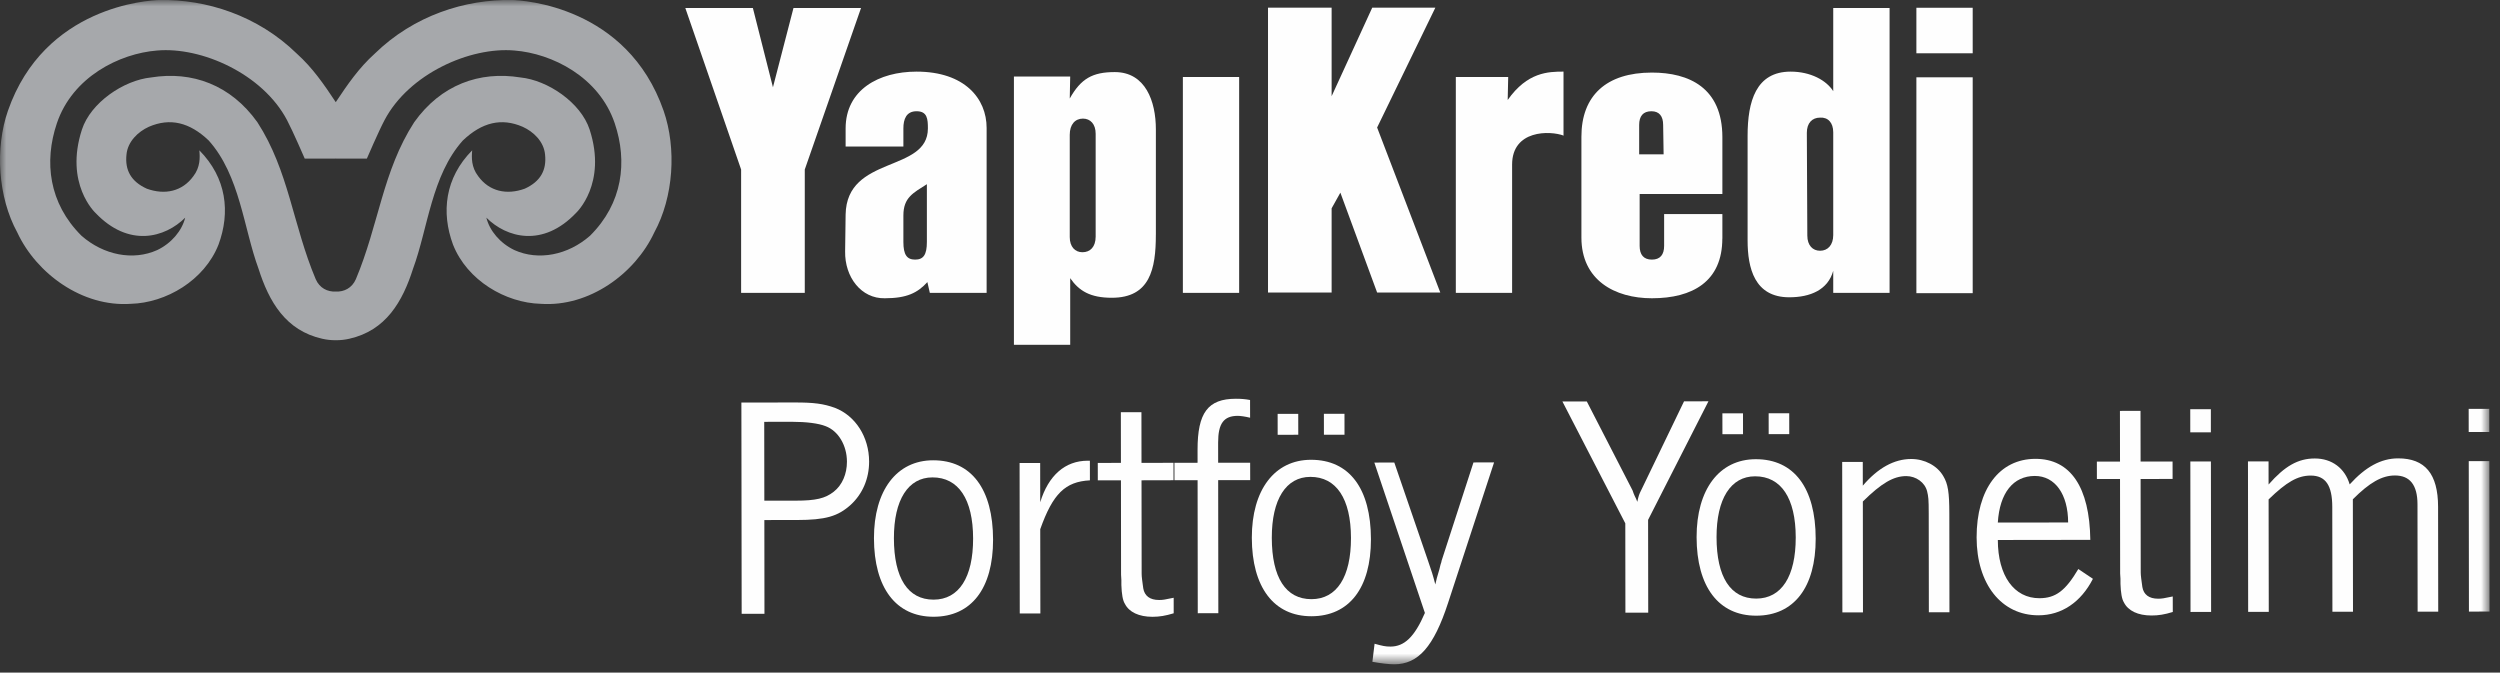
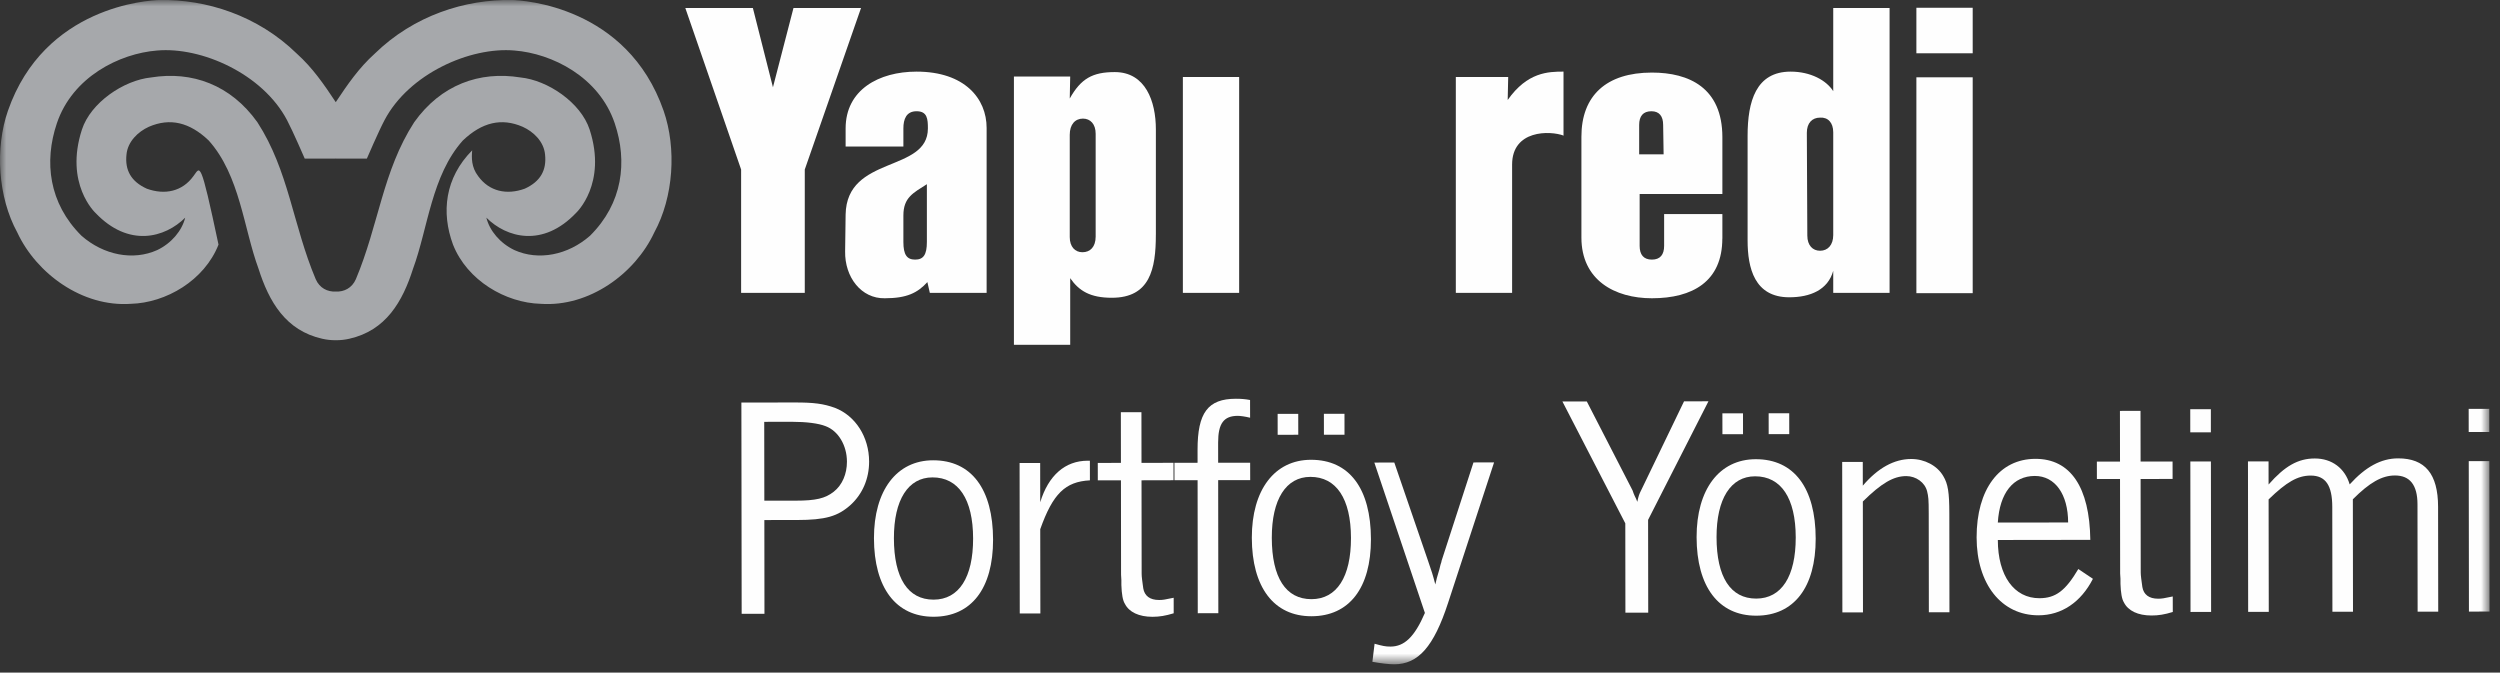
<svg xmlns="http://www.w3.org/2000/svg" width="197" height="53" viewBox="0 0 197 53" fill="none">
  <rect x="0" y="0" width="197" height="53" fill="#333333" stroke="none" />
  <g id="logo">
    <g id="logo_disi">
      <path id="Fill 1" fill-rule="evenodd" clip-rule="evenodd" d="M151.011 4.199H155.448V0.612H151.011V4.199Z" fill="#FEFEFE" />
      <g id="Group 30">
        <path id="Fill 2" fill-rule="evenodd" clip-rule="evenodd" d="M73.271 23.078L73.077 22.23C72.305 23.078 71.46 23.503 69.721 23.503C67.87 23.541 66.558 21.843 66.596 19.801L66.635 16.906C66.716 12.203 73.118 13.629 73.118 10.119C73.118 9.384 73.077 8.766 72.227 8.766C71.418 8.766 71.187 9.384 71.187 10.119V11.545H66.635V10.119C66.635 7.071 69.258 5.644 72.227 5.644C76.011 5.644 77.746 7.763 77.746 10.079V23.078H73.271ZM73.038 14.515C71.959 15.207 71.187 15.558 71.187 16.982V19.067C71.187 20.069 71.46 20.457 72.113 20.457C72.77 20.457 73.038 20.069 73.038 19.067V14.515Z" fill="#FEFEFE" />
        <path id="Fill 4" fill-rule="evenodd" clip-rule="evenodd" d="M91.081 18.495C91.081 21.198 90.619 23.464 87.611 23.464C85.914 23.464 85.027 22.926 84.332 21.92V27.168H79.897V6.029H84.332L84.296 7.764C85.182 6.182 86.106 5.68 87.843 5.68C90.272 5.68 91.083 7.994 91.083 10.195V18.449L91.081 18.495ZM86.338 10.539C86.338 9.769 85.914 9.346 85.336 9.346C84.717 9.346 84.296 9.809 84.296 10.62V18.681C84.296 19.45 84.717 19.876 85.296 19.876C85.914 19.876 86.338 19.45 86.338 18.641V10.539Z" fill="#FEFEFE" />
        <mask id="mask0_391_2789" style="mask-type:luminance" maskUnits="userSpaceOnUse" x="0" y="0" width="197" height="53">
          <path id="Clip 7" fill-rule="evenodd" clip-rule="evenodd" d="M0 52.347H196.176V0H0V52.347Z" fill="white" />
        </mask>
        <g mask="url(#mask0_391_2789)">
          <path id="Fill 6" fill-rule="evenodd" clip-rule="evenodd" d="M93.21 23.078H97.645V6.068H93.21V23.078Z" fill="#FEFEFE" />
-           <path id="Fill 8" fill-rule="evenodd" clip-rule="evenodd" d="M108.517 23.05L105.621 15.181L104.932 16.417V23.05H99.919V0.602H104.932V7.581L108.133 0.602H113.107L108.517 10.049L113.494 23.05H108.517Z" fill="#FEFEFE" />
          <path id="Fill 9" fill-rule="evenodd" clip-rule="evenodd" d="M123.241 10.695C122.126 10.271 119.154 10.231 119.154 12.97V23.076H114.719V6.068H118.846L118.806 7.879C120.35 5.679 122.009 5.643 123.205 5.643V10.695H123.241Z" fill="#FEFEFE" />
          <path id="Fill 10" fill-rule="evenodd" clip-rule="evenodd" d="M135.719 18.792C135.719 22.186 133.372 23.503 130.169 23.503C127.239 23.503 124.615 22.074 124.615 18.72V10.772C124.615 7.532 126.584 5.719 130.169 5.719C133.101 5.719 135.723 6.916 135.723 10.813V15.289H129.204V19.375C129.204 20.068 129.512 20.457 130.169 20.457C130.824 20.457 131.133 20.068 131.133 19.375V16.868H135.723V18.83L135.719 18.792ZM131.056 9.846C131.056 9.152 130.749 8.766 130.131 8.766C129.477 8.766 129.166 9.152 129.166 9.846V12.161H131.093L131.056 9.846Z" fill="#FEFEFE" />
          <path id="Fill 11" fill-rule="evenodd" clip-rule="evenodd" d="M144.459 23.078V21.341C144.039 22.845 142.651 23.426 140.991 23.426C138.249 23.426 137.711 21.109 137.711 18.953V10.696C137.711 7.994 138.367 5.644 141.102 5.644C142.689 5.644 143.923 6.336 144.459 7.184V0.628H148.899V23.078H144.459ZM144.459 10.426C144.459 9.655 144.039 9.229 143.42 9.269C142.802 9.269 142.379 9.691 142.379 10.463L142.417 18.565C142.417 19.339 142.844 19.759 143.42 19.759C144.039 19.759 144.459 19.296 144.459 18.525V10.426Z" fill="#FEFEFE" />
          <path id="Fill 12" fill-rule="evenodd" clip-rule="evenodd" d="M151.011 23.102H155.448V6.092H151.011V23.102Z" fill="#FEFEFE" />
          <path id="Fill 13" fill-rule="evenodd" clip-rule="evenodd" d="M63.416 13.358V23.077H58.4V13.358L54.002 0.628H59.326L60.908 6.878L62.527 0.628H67.85L63.416 13.358Z" fill="#FEFEFE" />
-           <path id="Fill 14" fill-rule="evenodd" clip-rule="evenodd" d="M52.294 8.732C49.425 0.482 41.204 0.023 40.359 0.003C36.685 -0.068 32.619 1.208 29.526 4.231C28.285 5.349 27.395 6.641 26.461 8.046L26.457 8.049L26.455 8.046C25.524 6.641 24.636 5.349 23.393 4.231C20.3 1.208 16.23 -0.068 12.557 0.003C11.714 0.023 3.495 0.482 0.624 8.732C-0.401 11.683 -0.169 15.516 1.364 18.322C2.876 21.566 6.493 24.208 10.307 23.941C13.08 23.867 16.105 22.102 17.219 19.276C18.157 16.741 17.866 14.024 15.708 11.845C15.762 12.404 15.787 13.168 15.24 13.88C14.37 15.086 12.992 15.385 11.568 14.869C10.311 14.299 9.839 13.393 9.966 12.188C10.057 11.162 10.876 10.378 11.729 9.991C13.4 9.267 14.941 9.636 16.446 11.071C18.912 13.825 19.2 18.002 20.37 21.17C21.199 23.778 22.512 26.045 25.391 26.693C25.741 26.773 26.096 26.813 26.455 26.809H26.457H26.461C26.822 26.813 27.18 26.773 27.527 26.693C30.406 26.045 31.72 23.778 32.55 21.17C33.719 18.002 34.006 13.825 36.472 11.071C37.979 9.636 39.519 9.267 41.187 9.991C42.045 10.378 42.863 11.162 42.952 12.188C43.078 13.393 42.606 14.299 41.349 14.869C39.928 15.385 38.55 15.086 37.679 13.88C37.131 13.168 37.156 12.404 37.209 11.845C35.053 14.024 34.761 16.741 35.697 19.276C36.813 22.102 39.837 23.867 42.611 23.941C46.423 24.208 50.044 21.566 51.555 18.322C53.087 15.516 53.318 11.683 52.294 8.732ZM46.495 18.576C44.753 20.108 42.429 20.559 40.542 19.71C39.406 19.171 38.579 18.179 38.325 17.152C39.911 18.734 42.775 19.535 45.399 16.772C45.399 16.772 47.856 14.493 46.462 10.208C45.77 8.085 43.168 6.321 41.01 6.103C37.785 5.582 34.741 6.681 32.64 9.63C30.156 13.467 29.841 17.733 28.043 21.998C27.738 22.702 27.103 23.009 26.461 22.974H26.457H26.455C25.815 23.009 25.18 22.702 24.877 21.998C23.077 17.733 22.766 13.467 20.281 9.63C18.175 6.681 15.133 5.582 11.908 6.103C9.751 6.321 7.148 8.085 6.457 10.208C5.063 14.493 7.519 16.772 7.519 16.772C10.143 19.535 13.007 18.734 14.594 17.152C14.34 18.179 13.513 19.171 12.38 19.71C10.488 20.559 8.167 20.108 6.42 18.576C3.847 16.019 3.461 12.741 4.479 9.722C5.714 6.05 9.427 4.213 12.38 3.981C15.871 3.673 20.695 5.814 22.62 9.469C23.07 10.315 24.012 12.497 24.012 12.497L26.457 12.495L28.909 12.497C28.909 12.497 29.849 10.315 30.3 9.469C32.223 5.814 37.046 3.673 40.542 3.981C43.492 4.213 47.205 6.05 48.443 9.722C49.459 12.741 49.072 16.019 46.495 18.576Z" fill="#A6A8AB" />
+           <path id="Fill 14" fill-rule="evenodd" clip-rule="evenodd" d="M52.294 8.732C49.425 0.482 41.204 0.023 40.359 0.003C36.685 -0.068 32.619 1.208 29.526 4.231C28.285 5.349 27.395 6.641 26.461 8.046L26.457 8.049L26.455 8.046C25.524 6.641 24.636 5.349 23.393 4.231C20.3 1.208 16.23 -0.068 12.557 0.003C11.714 0.023 3.495 0.482 0.624 8.732C-0.401 11.683 -0.169 15.516 1.364 18.322C2.876 21.566 6.493 24.208 10.307 23.941C13.08 23.867 16.105 22.102 17.219 19.276C15.762 12.404 15.787 13.168 15.24 13.88C14.37 15.086 12.992 15.385 11.568 14.869C10.311 14.299 9.839 13.393 9.966 12.188C10.057 11.162 10.876 10.378 11.729 9.991C13.4 9.267 14.941 9.636 16.446 11.071C18.912 13.825 19.2 18.002 20.37 21.17C21.199 23.778 22.512 26.045 25.391 26.693C25.741 26.773 26.096 26.813 26.455 26.809H26.457H26.461C26.822 26.813 27.18 26.773 27.527 26.693C30.406 26.045 31.72 23.778 32.55 21.17C33.719 18.002 34.006 13.825 36.472 11.071C37.979 9.636 39.519 9.267 41.187 9.991C42.045 10.378 42.863 11.162 42.952 12.188C43.078 13.393 42.606 14.299 41.349 14.869C39.928 15.385 38.55 15.086 37.679 13.88C37.131 13.168 37.156 12.404 37.209 11.845C35.053 14.024 34.761 16.741 35.697 19.276C36.813 22.102 39.837 23.867 42.611 23.941C46.423 24.208 50.044 21.566 51.555 18.322C53.087 15.516 53.318 11.683 52.294 8.732ZM46.495 18.576C44.753 20.108 42.429 20.559 40.542 19.71C39.406 19.171 38.579 18.179 38.325 17.152C39.911 18.734 42.775 19.535 45.399 16.772C45.399 16.772 47.856 14.493 46.462 10.208C45.77 8.085 43.168 6.321 41.01 6.103C37.785 5.582 34.741 6.681 32.64 9.63C30.156 13.467 29.841 17.733 28.043 21.998C27.738 22.702 27.103 23.009 26.461 22.974H26.457H26.455C25.815 23.009 25.18 22.702 24.877 21.998C23.077 17.733 22.766 13.467 20.281 9.63C18.175 6.681 15.133 5.582 11.908 6.103C9.751 6.321 7.148 8.085 6.457 10.208C5.063 14.493 7.519 16.772 7.519 16.772C10.143 19.535 13.007 18.734 14.594 17.152C14.34 18.179 13.513 19.171 12.38 19.71C10.488 20.559 8.167 20.108 6.42 18.576C3.847 16.019 3.461 12.741 4.479 9.722C5.714 6.05 9.427 4.213 12.38 3.981C15.871 3.673 20.695 5.814 22.62 9.469C23.07 10.315 24.012 12.497 24.012 12.497L26.457 12.495L28.909 12.497C28.909 12.497 29.849 10.315 30.3 9.469C32.223 5.814 37.046 3.673 40.542 3.981C43.492 4.213 47.205 6.05 48.443 9.722C49.459 12.741 49.072 16.019 46.495 18.576Z" fill="#A6A8AB" />
          <path id="Fill 15" fill-rule="evenodd" clip-rule="evenodd" d="M62.615 31.715C64.137 31.713 64.885 31.812 65.785 32.135C67.408 32.758 68.484 34.429 68.486 36.376C68.487 37.722 67.965 38.922 67.043 39.773C66.02 40.697 65.048 40.972 62.801 40.977L60.231 40.979L60.239 48.367L58.443 48.368L58.421 31.721L62.615 31.715ZM62.675 39.453C64.297 39.452 65.021 39.276 65.694 38.752C66.368 38.226 66.74 37.351 66.739 36.379C66.738 35.104 66.062 33.957 65.063 33.584C64.514 33.361 63.541 33.237 62.392 33.237L60.221 33.241L60.229 39.455L62.675 39.453Z" fill="#FEFEFE" />
          <path id="Fill 16" fill-rule="evenodd" clip-rule="evenodd" d="M78.254 42.529C78.258 46.374 76.539 48.596 73.569 48.6C70.597 48.604 68.873 46.31 68.868 42.416C68.863 38.648 70.657 36.275 73.527 36.271C76.547 36.267 78.249 38.536 78.254 42.529ZM70.44 42.414C70.444 45.56 71.546 47.255 73.567 47.252C75.564 47.25 76.685 45.501 76.681 42.432C76.677 39.335 75.525 37.615 73.479 37.619C71.558 37.62 70.436 39.395 70.44 42.414Z" fill="#FEFEFE" />
          <path id="Fill 17" fill-rule="evenodd" clip-rule="evenodd" d="M81.981 48.341L80.357 48.342L80.344 36.485L81.966 36.483L81.969 39.579C82.615 37.457 83.936 36.307 85.708 36.304H85.883L85.885 37.851C83.939 37.953 82.966 38.904 81.971 41.7L81.981 48.341Z" fill="#FEFEFE" />
          <path id="Fill 18" fill-rule="evenodd" clip-rule="evenodd" d="M89.95 36.474L92.472 36.47L92.473 37.842L89.952 37.848L89.962 45.211C89.962 45.459 90.012 45.808 90.088 46.358C90.189 46.956 90.613 47.281 91.337 47.279C91.637 47.279 91.762 47.254 92.486 47.104L92.487 48.327C91.838 48.526 91.365 48.602 90.816 48.604C89.741 48.604 88.967 48.23 88.642 47.582C88.467 47.309 88.392 46.809 88.364 46.109V45.711L88.34 45.286L88.339 44.863L88.331 37.849H86.507L86.505 36.479L88.329 36.475L88.323 32.481L89.945 32.479L89.95 36.474Z" fill="#FEFEFE" />
          <path id="Fill 19" fill-rule="evenodd" clip-rule="evenodd" d="M98.508 32.917C98.108 32.818 97.735 32.769 97.534 32.769C96.435 32.77 95.987 33.37 95.989 34.868L95.99 36.463L98.512 36.461L98.515 37.835L95.992 37.837L96.005 48.321L94.384 48.323L94.371 37.84L92.548 37.842L92.546 36.47L94.369 36.466L94.368 35.444C94.364 32.524 95.186 31.423 97.383 31.422C97.781 31.422 98.107 31.445 98.505 31.52L98.508 32.917Z" fill="#FEFEFE" />
          <path id="Fill 20" fill-rule="evenodd" clip-rule="evenodd" d="M108.03 42.489C108.035 46.334 106.316 48.557 103.344 48.56C100.375 48.565 98.65 46.27 98.644 42.379C98.638 38.608 100.434 36.235 103.304 36.231C106.325 36.226 108.025 38.496 108.03 42.489ZM100.218 42.375C100.221 45.519 101.322 47.215 103.344 47.214C105.34 47.211 106.461 45.463 106.457 42.393C106.452 39.297 105.302 37.575 103.257 37.578C101.334 37.58 100.214 39.354 100.218 42.375ZM102.301 32.611L102.304 34.259L100.68 34.262L100.678 32.615L102.301 32.611ZM105.945 32.608L105.947 34.255L104.325 34.257L104.323 32.61L105.945 32.608Z" fill="#FEFEFE" />
          <path id="Fill 21" fill-rule="evenodd" clip-rule="evenodd" d="M114.103 47.525C112.986 50.945 111.763 52.345 109.867 52.347C109.467 52.348 108.818 52.274 108.144 52.15L108.317 50.727C108.941 50.899 109.165 50.951 109.565 50.951C110.663 50.949 111.461 50.198 112.282 48.3L108.298 36.451L109.871 36.448L112.526 44.182C112.827 45.055 112.902 45.28 113.103 46.054C113.226 45.529 113.203 45.604 113.426 44.854C113.525 44.481 113.476 44.605 113.525 44.455L113.575 44.305L113.6 44.181L116.11 36.44L117.734 36.437L114.103 47.525Z" fill="#FEFEFE" />
          <path id="Fill 22" fill-rule="evenodd" clip-rule="evenodd" d="M129.87 40.964L129.88 48.278L128.082 48.28L128.074 41.241L123.118 31.638L125.041 31.636L128.645 38.644C128.77 38.968 128.694 38.818 128.82 39.093C128.921 39.267 128.921 39.318 129.02 39.543C129.119 39.069 129.168 38.942 129.318 38.643L132.703 31.624L134.626 31.622L129.87 40.964Z" fill="#FEFEFE" />
          <path id="Fill 23" fill-rule="evenodd" clip-rule="evenodd" d="M143.076 42.444C143.081 46.288 141.362 48.512 138.391 48.516C135.421 48.52 133.697 46.225 133.692 42.333C133.685 38.563 135.48 36.191 138.351 36.185C141.372 36.181 143.071 38.451 143.076 42.444ZM135.264 42.331C135.267 45.475 136.367 47.171 138.389 47.169C140.387 47.167 141.507 45.417 141.504 42.346C141.499 39.252 140.349 37.531 138.303 37.533C136.38 37.535 135.26 39.309 135.264 42.331ZM137.348 32.568L137.35 34.215L135.727 34.217L135.724 32.571L137.348 32.568ZM140.991 32.563L140.993 34.212H139.372L139.37 32.566L140.991 32.563Z" fill="#FEFEFE" />
          <path id="Fill 24" fill-rule="evenodd" clip-rule="evenodd" d="M146.788 37.223V37.498L146.789 37.746V38.271C147.986 36.872 149.258 36.171 150.606 36.169C151.653 36.168 152.653 36.691 153.128 37.513C153.504 38.137 153.604 38.786 153.607 40.459L153.616 48.245L151.994 48.249L151.984 40.461C151.982 39.313 151.957 39.139 151.856 38.714C151.681 38.015 150.982 37.516 150.208 37.516C149.209 37.52 148.261 38.069 146.792 39.518L146.803 48.255L145.179 48.257L145.164 36.401L146.787 36.4L146.788 37.223Z" fill="#FEFEFE" />
          <path id="Fill 25" fill-rule="evenodd" clip-rule="evenodd" d="M164.922 45.611C163.975 47.459 162.454 48.485 160.631 48.486C157.711 48.49 155.761 46.024 155.757 42.353C155.752 38.559 157.546 36.161 160.392 36.157C163.161 36.153 164.662 38.397 164.717 42.541L157.429 42.551C157.433 45.372 158.708 47.143 160.705 47.139C161.978 47.136 162.751 46.564 163.772 44.839L164.922 45.611ZM162.969 41.171C162.965 38.95 161.941 37.503 160.344 37.505C158.646 37.508 157.574 38.832 157.428 41.178L162.969 41.171Z" fill="#FEFEFE" />
          <path id="Fill 26" fill-rule="evenodd" clip-rule="evenodd" d="M168.679 36.371L171.199 36.367L171.201 37.741L168.68 37.745L168.69 45.107C168.69 45.356 168.741 45.706 168.817 46.255C168.916 46.854 169.341 47.178 170.066 47.178C170.364 47.177 170.491 47.151 171.213 47.001L171.216 48.224C170.566 48.424 170.092 48.501 169.543 48.501C168.469 48.503 167.695 48.127 167.37 47.48C167.195 47.206 167.12 46.706 167.094 46.008L167.093 45.609L167.067 45.185V44.761L167.058 37.746L165.235 37.747L165.233 36.376L167.057 36.373L167.051 32.379L168.673 32.377L168.679 36.371Z" fill="#FEFEFE" />
          <path id="Fill 27" fill-rule="evenodd" clip-rule="evenodd" d="M174.216 34.068L172.594 34.069L172.592 32.247L174.216 32.245L174.216 34.068ZM174.235 48.22L172.613 48.223L172.599 36.365L174.22 36.363L174.235 48.22Z" fill="#FEFEFE" />
          <path id="Fill 28" fill-rule="evenodd" clip-rule="evenodd" d="M178.764 38.18C180.035 36.73 181.084 36.129 182.406 36.128C183.753 36.127 184.778 36.898 185.154 38.171C186.401 36.797 187.622 36.121 188.97 36.119C191.092 36.117 192.117 37.339 192.121 39.934L192.132 48.197L190.509 48.198L190.498 39.735C190.496 38.213 189.896 37.466 188.723 37.468C187.7 37.468 186.727 38.019 185.405 39.343L185.416 48.204L183.794 48.206L183.783 39.944C183.782 38.248 183.256 37.475 182.083 37.475C181.059 37.477 180.187 37.976 178.766 39.353L178.779 48.213L177.155 48.215L177.14 36.36L178.762 36.358L178.764 38.18Z" fill="#FEFEFE" />
          <path id="Fill 29" fill-rule="evenodd" clip-rule="evenodd" d="M196.157 34.039L194.534 34.041L194.532 32.219L196.154 32.216L196.157 34.039ZM196.176 48.19L194.552 48.193L194.538 36.337L196.16 36.335L196.176 48.19Z" fill="#FEFEFE" />
        </g>
      </g>
    </g>
  </g>
</svg>